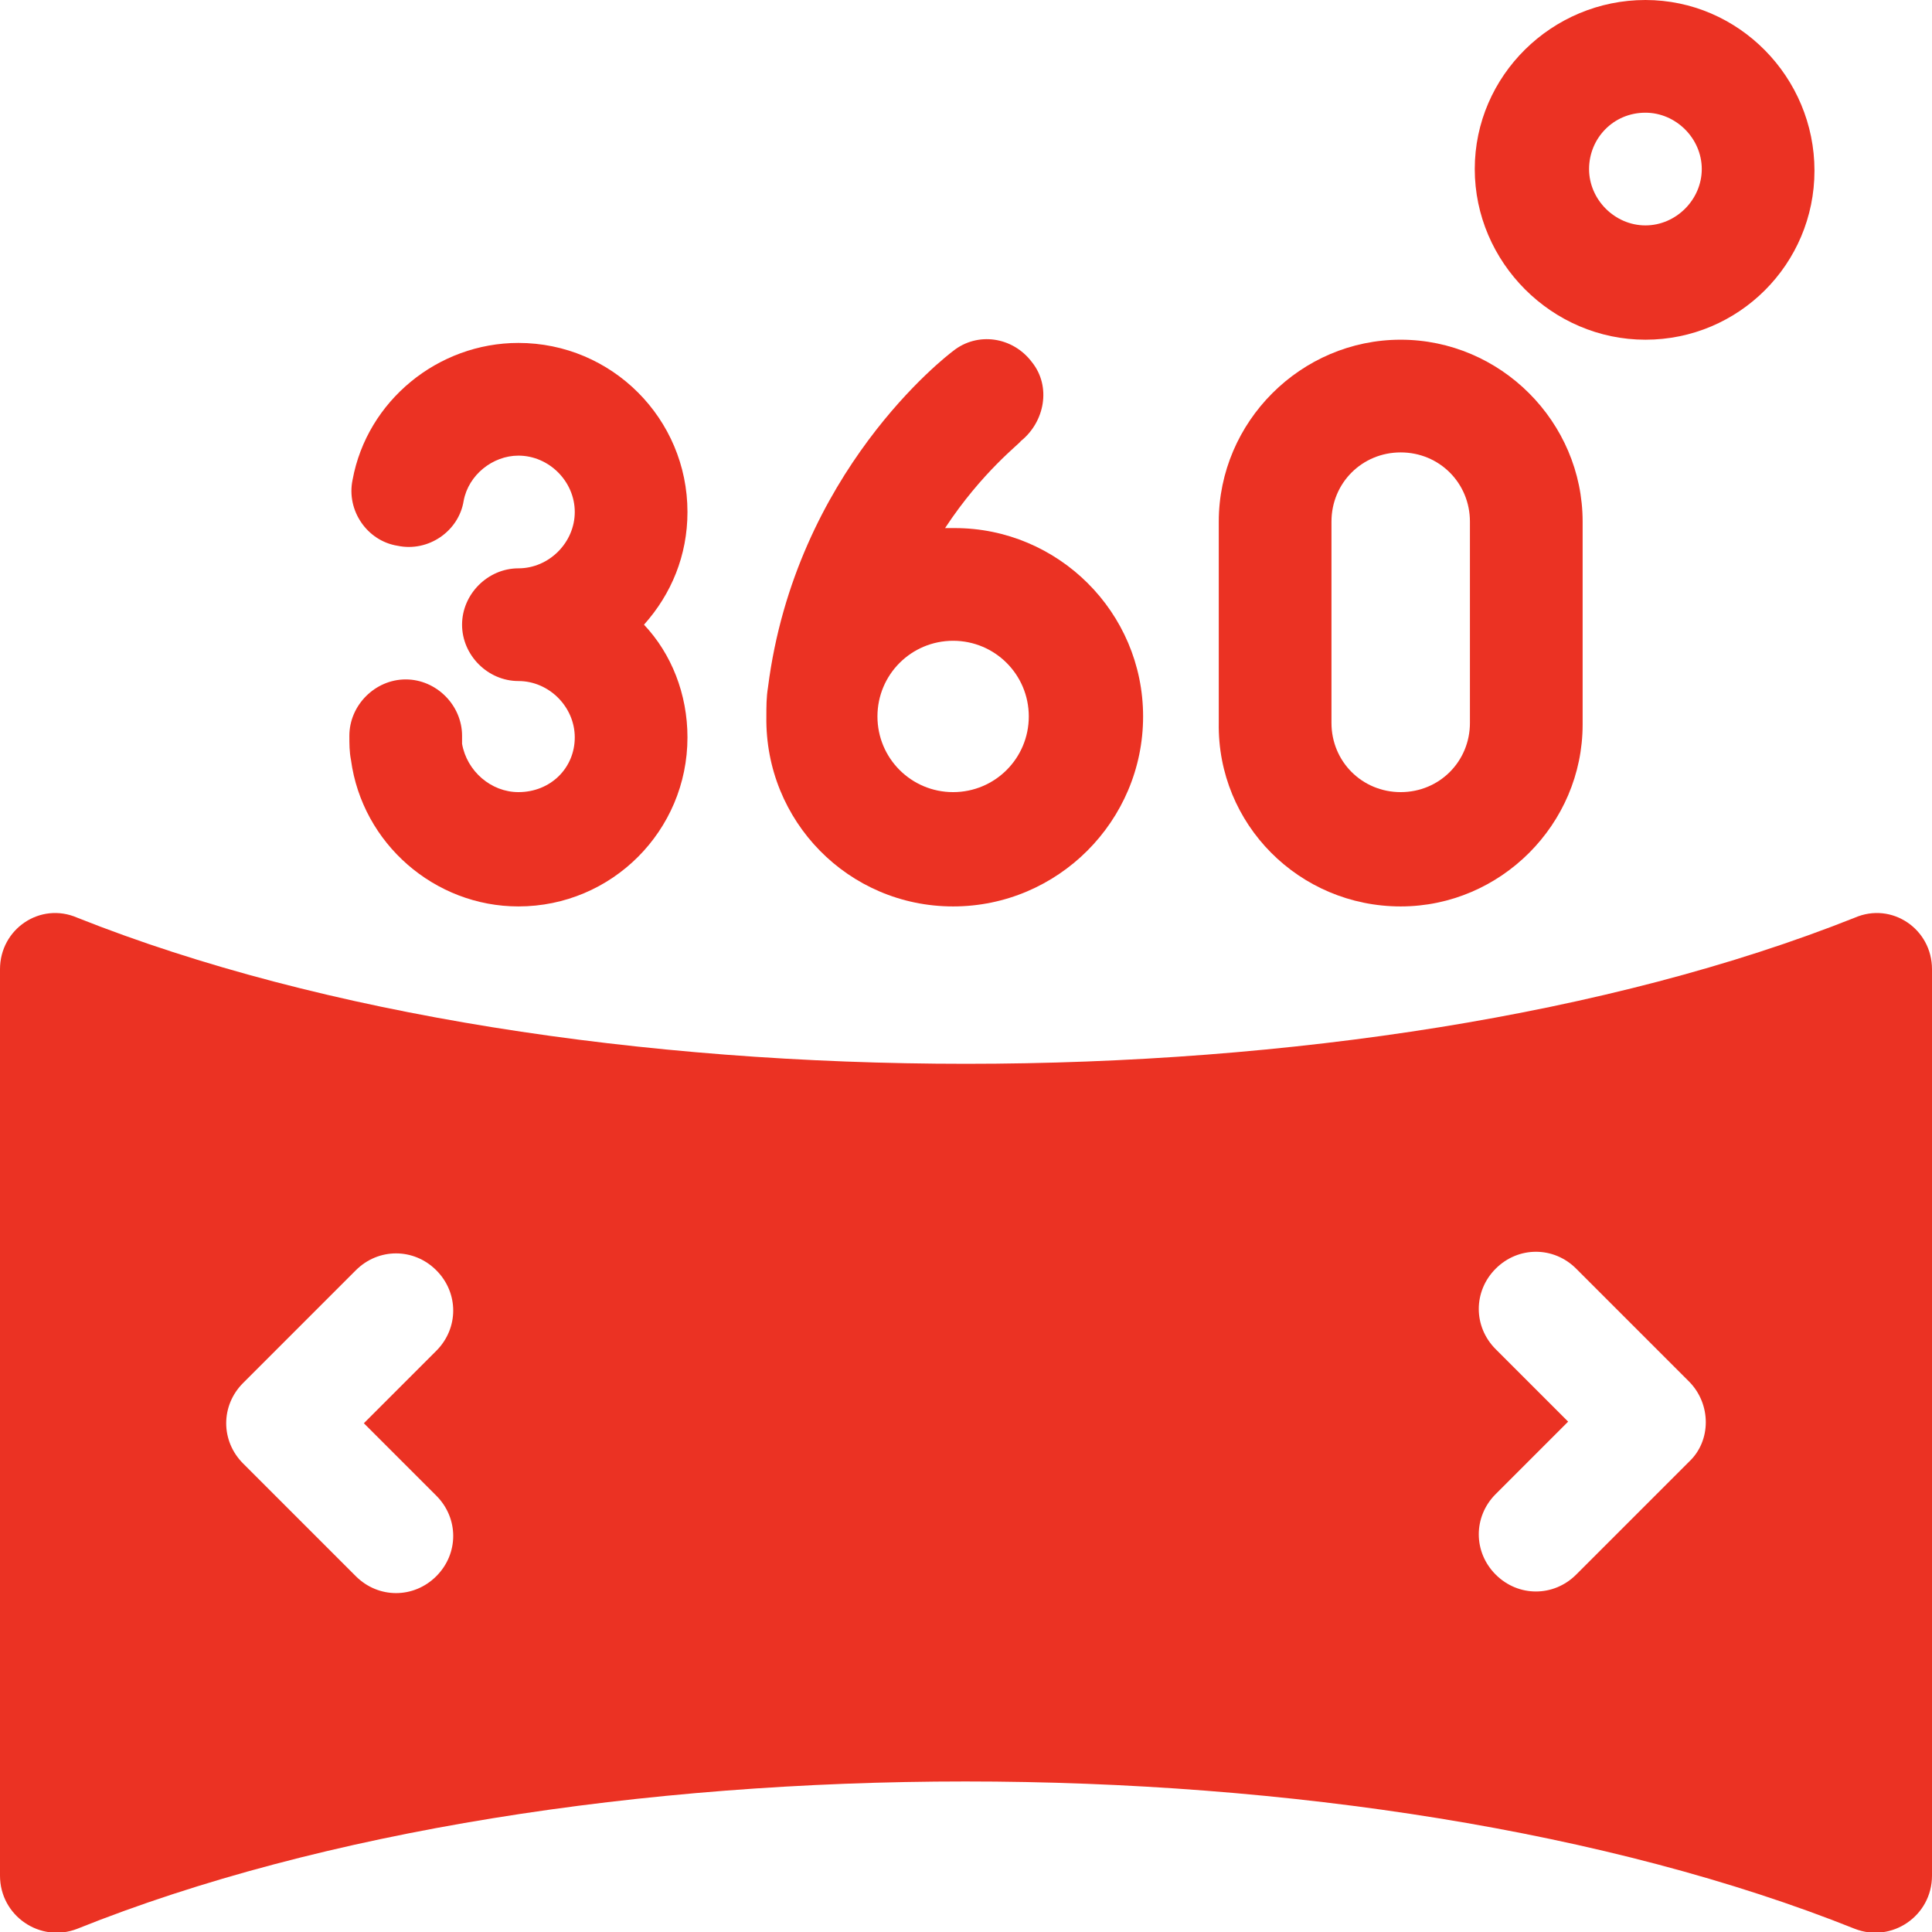
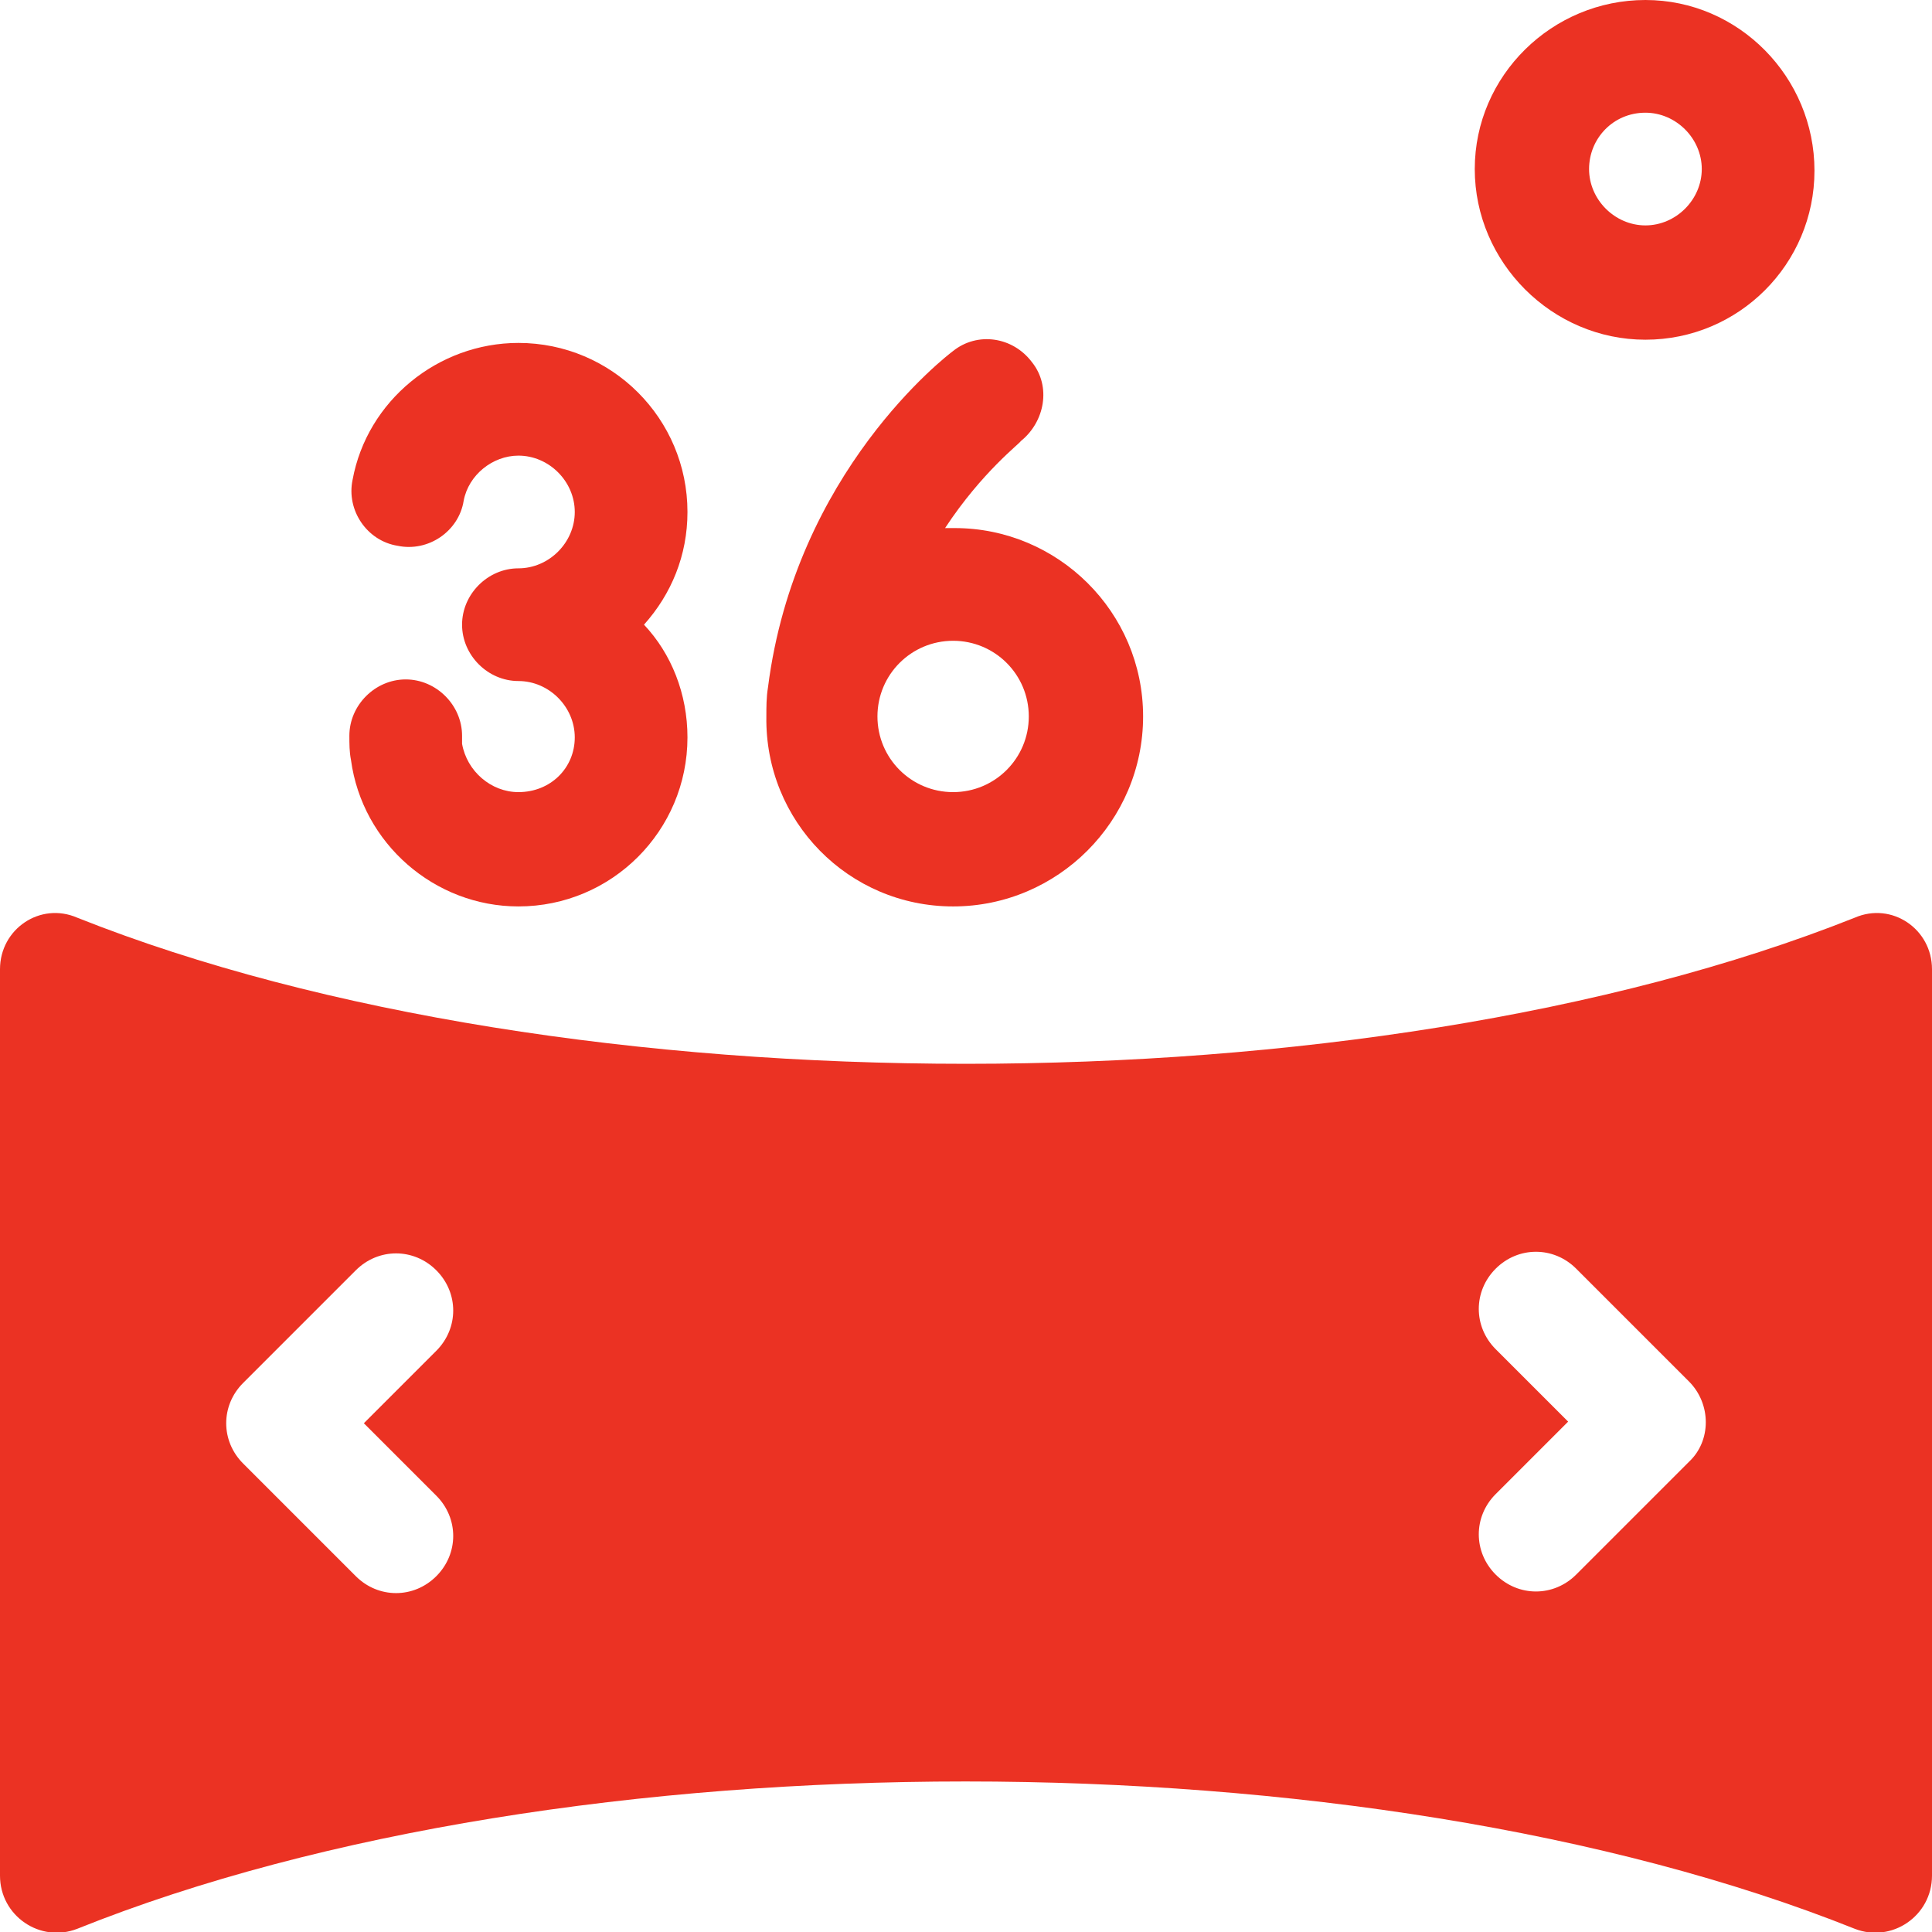
<svg xmlns="http://www.w3.org/2000/svg" version="1.1" id="Capa_1" x="0px" y="0px" width="120px" height="120px" viewBox="0 0 120 120" style="enable-background:new 0 0 120 120;" xml:space="preserve">
  <style type="text/css">
	.st0{fill:#EB3223;}
</style>
  <g>
    <path class="st0" d="M32.2,49.2c-1.7,0-3.2-1.3-3.5-3c0-0.2,0-0.3,0-0.5c0-1.9-1.6-3.5-3.5-3.5s-3.5,1.6-3.5,3.5c0,0.5,0,1,0.1,1.5   c0.7,5.2,5.2,9.1,10.4,9.1c5.8,0,10.5-4.7,10.5-10.5c0-2.7-1-5.2-2.7-7c1.7-1.9,2.7-4.3,2.7-7c0-5.8-4.7-10.5-10.5-10.5   c-5,0-9.4,3.6-10.3,8.5c-0.4,1.9,0.9,3.8,2.8,4.1c1.9,0.4,3.8-0.9,4.1-2.8c0.3-1.6,1.8-2.8,3.4-2.8c1.9,0,3.5,1.6,3.5,3.5   s-1.6,3.5-3.5,3.5c-1.9,0-3.5,1.6-3.5,3.5c0,1.9,1.6,3.5,3.5,3.5c1.9,0,3.5,1.6,3.5,3.5S34.2,49.2,32.2,49.2L32.2,49.2z" />
    <path class="st0" d="M59.2,56.3C65.7,56.3,71,51,71,44.5c0-6.5-5.3-11.7-11.7-11.7c-0.2,0-0.4,0-0.6,0c2.3-3.5,4.7-5.3,4.7-5.4   c1.5-1.2,1.9-3.4,0.7-4.9c-1.2-1.6-3.4-1.9-4.9-0.7c-0.4,0.3-9.8,7.5-11.5,20.9c-0.1,0.6-0.1,1.2-0.1,1.8   C47.5,51,52.7,56.3,59.2,56.3L59.2,56.3z M59.2,39.8c2.6,0,4.7,2.1,4.7,4.7c0,2.6-2.1,4.7-4.7,4.7c-2.6,0-4.7-2.1-4.7-4.7   C54.5,41.9,56.6,39.8,59.2,39.8L59.2,39.8z" />
-     <path class="st0" d="M87,56.3c6.2,0,11.3-5.1,11.3-11.3V32.4c0-6.2-5.1-11.3-11.3-11.3c-6.2,0-11.3,5.1-11.3,11.3v12.5   C75.6,51.2,80.7,56.3,87,56.3z M82.7,32.4c0-2.4,1.9-4.3,4.3-4.3c2.4,0,4.3,1.9,4.3,4.3v12.5c0,2.4-1.9,4.3-4.3,4.3   c-2.4,0-4.3-1.9-4.3-4.3V32.4z" />
    <path class="st0" d="M102.2,21.1c5.8,0,10.5-4.7,10.5-10.5S108,0,102.2,0S91.6,4.7,91.6,10.5S96.4,21.1,102.2,21.1z M102.2,7   c1.9,0,3.5,1.6,3.5,3.5s-1.6,3.5-3.5,3.5s-3.5-1.6-3.5-3.5S100.2,7,102.2,7z" />
    <path class="st0" d="M115.2,57C84.8,69.1,35.2,69.1,4.8,57C2.5,56,0,57.7,0,60.2v56.3c0,2.5,2.5,4.2,4.8,3.3   c30.4-12.2,79.9-12.2,110.4,0c2.3,0.9,4.8-0.8,4.8-3.3V60.2C120,57.7,117.5,56,115.2,57z M27.1,92.9c1.4,1.4,1.4,3.6,0,5   c-1.4,1.4-3.6,1.4-5,0l-7-7c-1.4-1.4-1.4-3.6,0-5l7-7c1.4-1.4,3.6-1.4,5,0c1.4,1.4,1.4,3.6,0,5l-4.5,4.5L27.1,92.9z M104.9,90.8   l-7,7c-1.4,1.4-3.6,1.4-5,0c-1.4-1.4-1.4-3.6,0-5l4.5-4.5l-4.5-4.5c-1.4-1.4-1.4-3.6,0-5c1.4-1.4,3.6-1.4,5,0l7,7   C106.3,87.2,106.3,89.5,104.9,90.8L104.9,90.8z" />
  </g>
</svg>